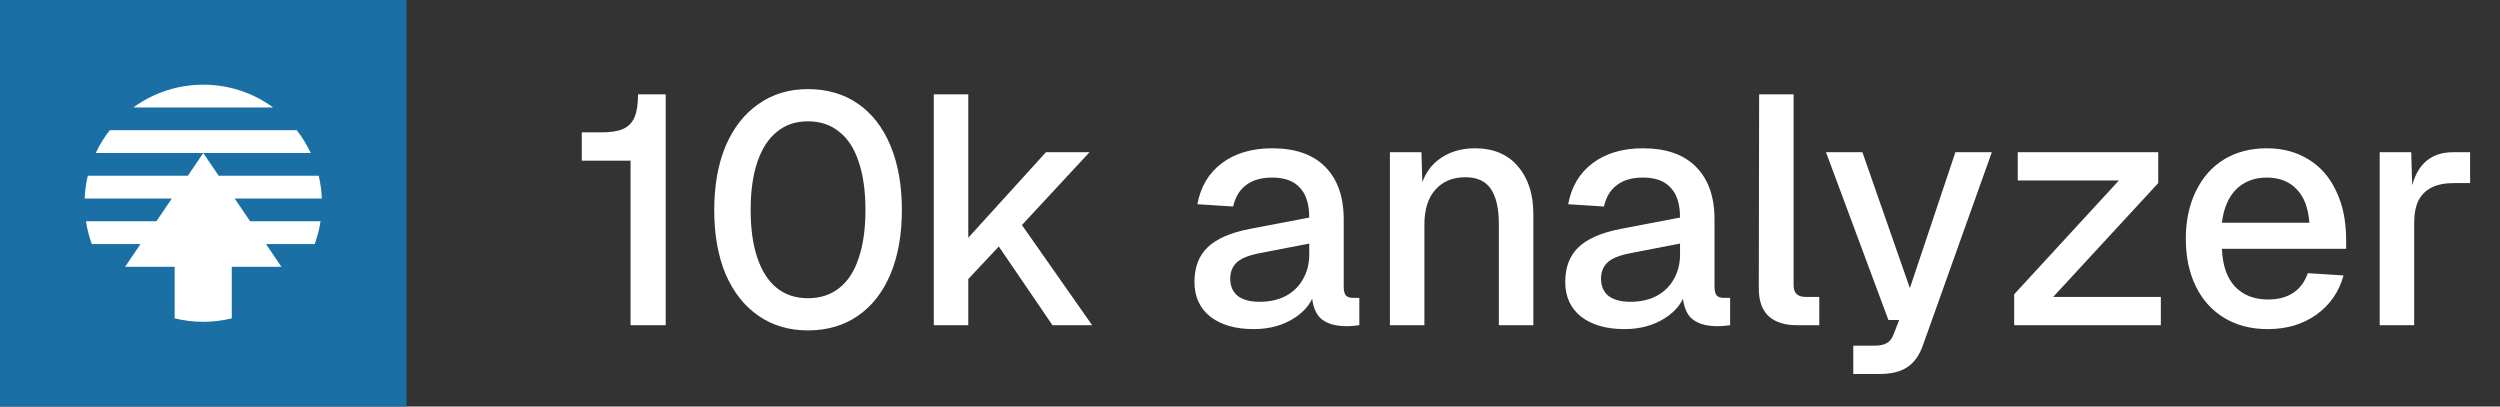
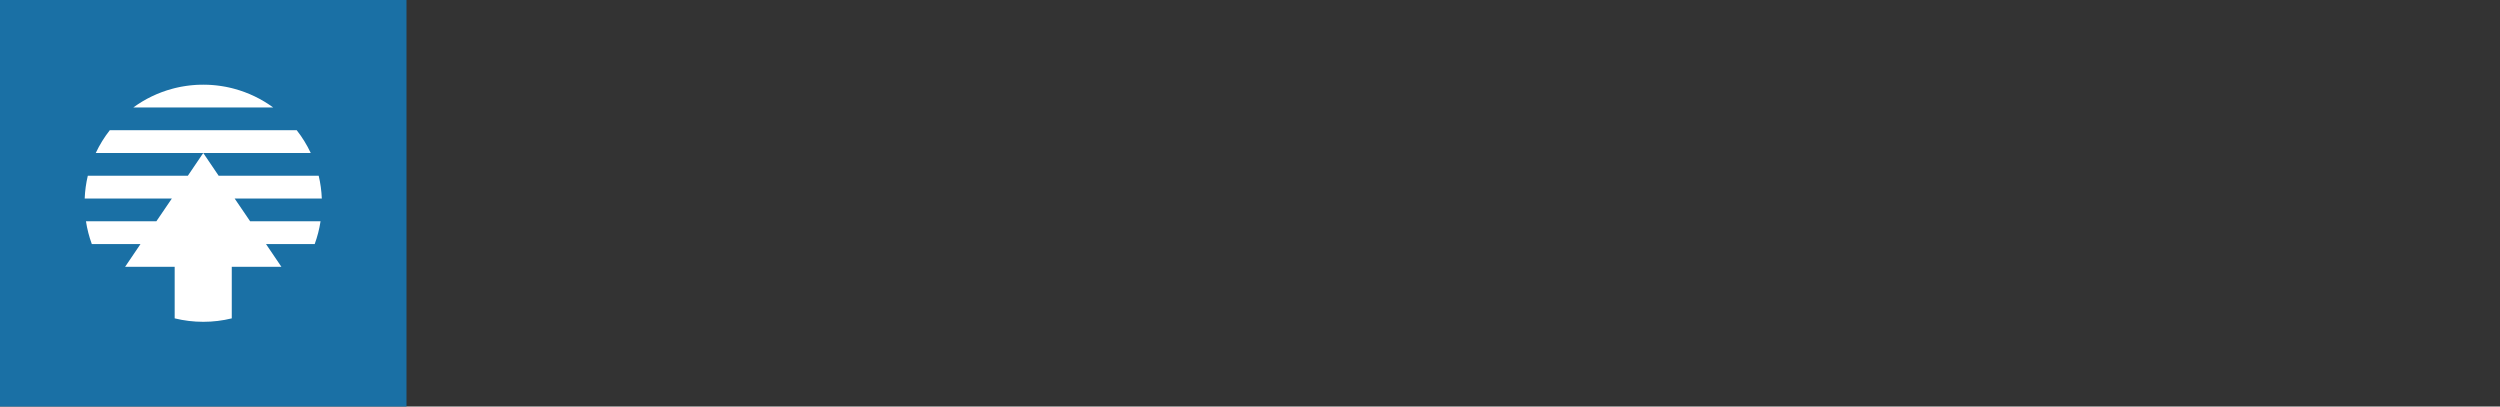
<svg xmlns="http://www.w3.org/2000/svg" width="123" height="20" viewBox="0 0 123 20" fill="none">
  <rect x="0" y="0" width="123" height="20" fill="#333333" stroke="none" />
  <g clip-path="url(#clip0_15_135)">
    <path d="M20 0H0V20H20V0Z" fill="#1A70A5" />
    <path d="M14.599 6.407C14.869 6.751 15.101 7.127 15.289 7.527H10L10.758 8.647H15.68C15.766 9.008 15.818 9.383 15.833 9.767H11.544L12.307 10.887H15.771C15.712 11.273 15.615 11.646 15.485 12.003C15.484 12.004 15.484 12.006 15.483 12.007H13.087L13.845 13.127H11.403V15.664C11.402 15.664 11.402 15.664 11.401 15.664C10.952 15.775 10.483 15.833 10 15.833C9.515 15.833 9.044 15.774 8.594 15.663V13.127L6.155 13.127L6.913 12.007H4.517C4.516 12.004 4.515 12.001 4.514 11.999C4.384 11.643 4.288 11.271 4.229 10.887H7.693L8.456 9.767H4.167C4.182 9.383 4.234 9.008 4.32 8.647H9.242L10 7.527H4.711C4.899 7.127 5.131 6.751 5.401 6.407H14.599ZM10 4.167C10.077 4.167 10.154 4.168 10.23 4.171C10.277 4.173 10.324 4.175 10.37 4.178C10.423 4.182 10.475 4.186 10.527 4.19C10.573 4.194 10.619 4.199 10.665 4.204C10.717 4.21 10.768 4.217 10.82 4.224C10.864 4.23 10.908 4.237 10.951 4.244C11.005 4.253 11.059 4.262 11.112 4.272C11.155 4.281 11.198 4.29 11.241 4.299C11.293 4.31 11.344 4.322 11.395 4.334C11.438 4.345 11.482 4.356 11.524 4.368C12.224 4.556 12.871 4.871 13.44 5.287H6.56C7.129 4.871 7.776 4.556 8.476 4.368C8.518 4.356 8.562 4.345 8.605 4.334C8.656 4.322 8.707 4.31 8.759 4.299C8.802 4.29 8.845 4.281 8.888 4.272C8.941 4.262 8.995 4.253 9.049 4.244C9.092 4.237 9.136 4.23 9.18 4.224C9.231 4.217 9.283 4.21 9.335 4.204C9.381 4.199 9.427 4.194 9.473 4.19C9.525 4.186 9.577 4.182 9.629 4.178C9.676 4.175 9.723 4.173 9.77 4.171C9.846 4.168 9.923 4.167 10 4.167Z" fill="white" />
  </g>
-   <path d="M31.024 7.904H28.624V6.512H29.6C30.037 6.512 30.384 6.459 30.64 6.352C30.907 6.235 31.099 6.043 31.216 5.776C31.333 5.499 31.392 5.12 31.392 4.64H32.752V16H31.024V7.904ZM39.748 16.256C38.82 16.256 38.01 16.016 37.316 15.536C36.623 15.056 36.084 14.373 35.7 13.488C35.327 12.592 35.14 11.541 35.14 10.336C35.14 9.131 35.327 8.08 35.7 7.184C36.084 6.288 36.623 5.6 37.316 5.12C38.01 4.629 38.82 4.384 39.748 4.384C40.698 4.384 41.519 4.624 42.212 5.104C42.906 5.584 43.439 6.272 43.812 7.168C44.186 8.064 44.372 9.12 44.372 10.336C44.372 11.541 44.186 12.592 43.812 13.488C43.439 14.373 42.906 15.056 42.212 15.536C41.519 16.016 40.698 16.256 39.748 16.256ZM39.748 14.672C40.356 14.672 40.868 14.507 41.284 14.176C41.711 13.845 42.031 13.355 42.244 12.704C42.468 12.053 42.58 11.264 42.58 10.336C42.58 9.397 42.468 8.603 42.244 7.952C42.031 7.301 41.711 6.811 41.284 6.48C40.868 6.139 40.356 5.968 39.748 5.968C39.151 5.968 38.644 6.139 38.228 6.48C37.812 6.811 37.492 7.301 37.268 7.952C37.044 8.603 36.932 9.397 36.932 10.336C36.932 11.264 37.044 12.053 37.268 12.704C37.492 13.355 37.812 13.845 38.228 14.176C38.644 14.507 39.151 14.672 39.748 14.672ZM45.943 4.64H47.639V11.696L51.462 7.488H53.606L50.279 11.072L53.734 16H51.782L49.142 12.128L47.639 13.728V16H45.943V4.64ZM61.679 16.192C60.794 16.192 60.084 15.989 59.551 15.584C59.029 15.168 58.767 14.597 58.767 13.872C58.767 13.147 58.986 12.576 59.423 12.16C59.861 11.744 60.548 11.445 61.487 11.264L64.415 10.704C64.415 10.043 64.26 9.552 63.951 9.232C63.653 8.901 63.199 8.736 62.591 8.736C62.058 8.736 61.631 8.859 61.311 9.104C60.991 9.339 60.778 9.691 60.671 10.16L58.911 10.048C59.071 9.184 59.471 8.512 60.111 8.032C60.762 7.541 61.589 7.296 62.591 7.296C63.733 7.296 64.602 7.6 65.199 8.208C65.807 8.816 66.111 9.68 66.111 10.8V14.112C66.111 14.315 66.148 14.459 66.223 14.544C66.298 14.619 66.415 14.656 66.575 14.656H66.879V16C66.805 16.011 66.709 16.021 66.591 16.032C66.484 16.043 66.373 16.048 66.255 16.048C65.668 16.048 65.231 15.909 64.943 15.632C64.666 15.344 64.527 14.864 64.527 14.192L64.703 14.272C64.586 14.827 64.245 15.285 63.679 15.648C63.114 16.011 62.447 16.192 61.679 16.192ZM61.967 14.848C62.468 14.848 62.901 14.752 63.263 14.56C63.636 14.357 63.919 14.08 64.111 13.728C64.314 13.376 64.415 12.976 64.415 12.528V11.984L61.935 12.464C61.434 12.56 61.071 12.709 60.847 12.912C60.634 13.115 60.527 13.381 60.527 13.712C60.527 14.075 60.65 14.357 60.895 14.56C61.151 14.752 61.508 14.848 61.967 14.848ZM68.384 7.488H69.936L70 9.76L69.792 9.648C69.931 8.859 70.246 8.272 70.736 7.888C71.238 7.493 71.846 7.296 72.56 7.296C73.478 7.296 74.187 7.595 74.688 8.192C75.19 8.779 75.44 9.557 75.44 10.528V16H73.744V11.04C73.744 10.272 73.616 9.696 73.36 9.312C73.104 8.917 72.683 8.72 72.096 8.72C71.478 8.72 70.987 8.923 70.624 9.328C70.262 9.733 70.08 10.304 70.08 11.04V16H68.384V7.488ZM79.922 16.192C79.036 16.192 78.327 15.989 77.794 15.584C77.271 15.168 77.01 14.597 77.01 13.872C77.01 13.147 77.228 12.576 77.666 12.16C78.103 11.744 78.791 11.445 79.73 11.264L82.658 10.704C82.658 10.043 82.503 9.552 82.194 9.232C81.895 8.901 81.442 8.736 80.834 8.736C80.3 8.736 79.874 8.859 79.554 9.104C79.234 9.339 79.02 9.691 78.914 10.16L77.154 10.048C77.314 9.184 77.714 8.512 78.354 8.032C79.004 7.541 79.831 7.296 80.834 7.296C81.975 7.296 82.844 7.6 83.442 8.208C84.05 8.816 84.354 9.68 84.354 10.8V14.112C84.354 14.315 84.391 14.459 84.466 14.544C84.54 14.619 84.658 14.656 84.818 14.656H85.122V16C85.047 16.011 84.951 16.021 84.834 16.032C84.727 16.043 84.615 16.048 84.498 16.048C83.911 16.048 83.474 15.909 83.186 15.632C82.908 15.344 82.77 14.864 82.77 14.192L82.946 14.272C82.828 14.827 82.487 15.285 81.922 15.648C81.356 16.011 80.69 16.192 79.922 16.192ZM80.21 14.848C80.711 14.848 81.143 14.752 81.506 14.56C81.879 14.357 82.162 14.08 82.354 13.728C82.556 13.376 82.658 12.976 82.658 12.528V11.984L80.178 12.464C79.676 12.56 79.314 12.709 79.09 12.912C78.876 13.115 78.77 13.381 78.77 13.712C78.77 14.075 78.892 14.357 79.138 14.56C79.394 14.752 79.751 14.848 80.21 14.848ZM88.405 16C87.819 16 87.36 15.856 87.029 15.568C86.698 15.269 86.533 14.811 86.533 14.192L86.549 4.64H88.245V14.032C88.245 14.224 88.293 14.368 88.389 14.464C88.496 14.56 88.64 14.608 88.821 14.608H89.509V16H88.405ZM91.182 17.008H92.206C92.483 17.008 92.691 16.965 92.83 16.88C92.979 16.795 93.091 16.651 93.166 16.448L93.438 15.744H92.91L89.838 7.488H91.63L93.966 14.176L96.206 7.488H97.998L94.606 16.992C94.435 17.483 94.179 17.84 93.838 18.064C93.507 18.288 93.048 18.4 92.462 18.4H91.182V17.008ZM99.097 14.48L104.249 8.88H99.273V7.488H106.185V9.008L101.017 14.608H106.313V16H99.097V14.48ZM111.574 16.192C110.763 16.192 110.054 16.011 109.446 15.648C108.838 15.285 108.368 14.768 108.038 14.096C107.707 13.424 107.542 12.64 107.542 11.744C107.542 10.859 107.707 10.08 108.038 9.408C108.368 8.725 108.832 8.203 109.43 7.84C110.027 7.477 110.726 7.296 111.526 7.296C112.304 7.296 112.987 7.477 113.574 7.84C114.16 8.192 114.614 8.709 114.934 9.392C115.264 10.064 115.43 10.869 115.43 11.808V12.24H109.318C109.35 13.051 109.563 13.669 109.958 14.096C110.363 14.523 110.907 14.736 111.59 14.736C112.091 14.736 112.507 14.624 112.838 14.4C113.168 14.176 113.403 13.856 113.542 13.44L115.302 13.552C115.078 14.363 114.63 15.008 113.958 15.488C113.296 15.957 112.502 16.192 111.574 16.192ZM113.622 10.96C113.568 10.224 113.355 9.669 112.982 9.296C112.619 8.923 112.134 8.736 111.526 8.736C110.918 8.736 110.416 8.928 110.022 9.312C109.638 9.696 109.403 10.245 109.318 10.96H113.622ZM117.081 7.488H118.633L118.697 9.744L118.553 9.696C118.67 8.939 118.905 8.384 119.257 8.032C119.609 7.669 120.094 7.488 120.713 7.488H121.529V9.008H120.713C120.275 9.008 119.913 9.083 119.625 9.232C119.347 9.371 119.134 9.584 118.985 9.872C118.846 10.16 118.777 10.528 118.777 10.976V16H117.081V7.488Z" fill="white" />
  <defs>
    <clipPath id="clip0_15_135">
      <rect width="20" height="20" fill="white" />
    </clipPath>
  </defs>
</svg>